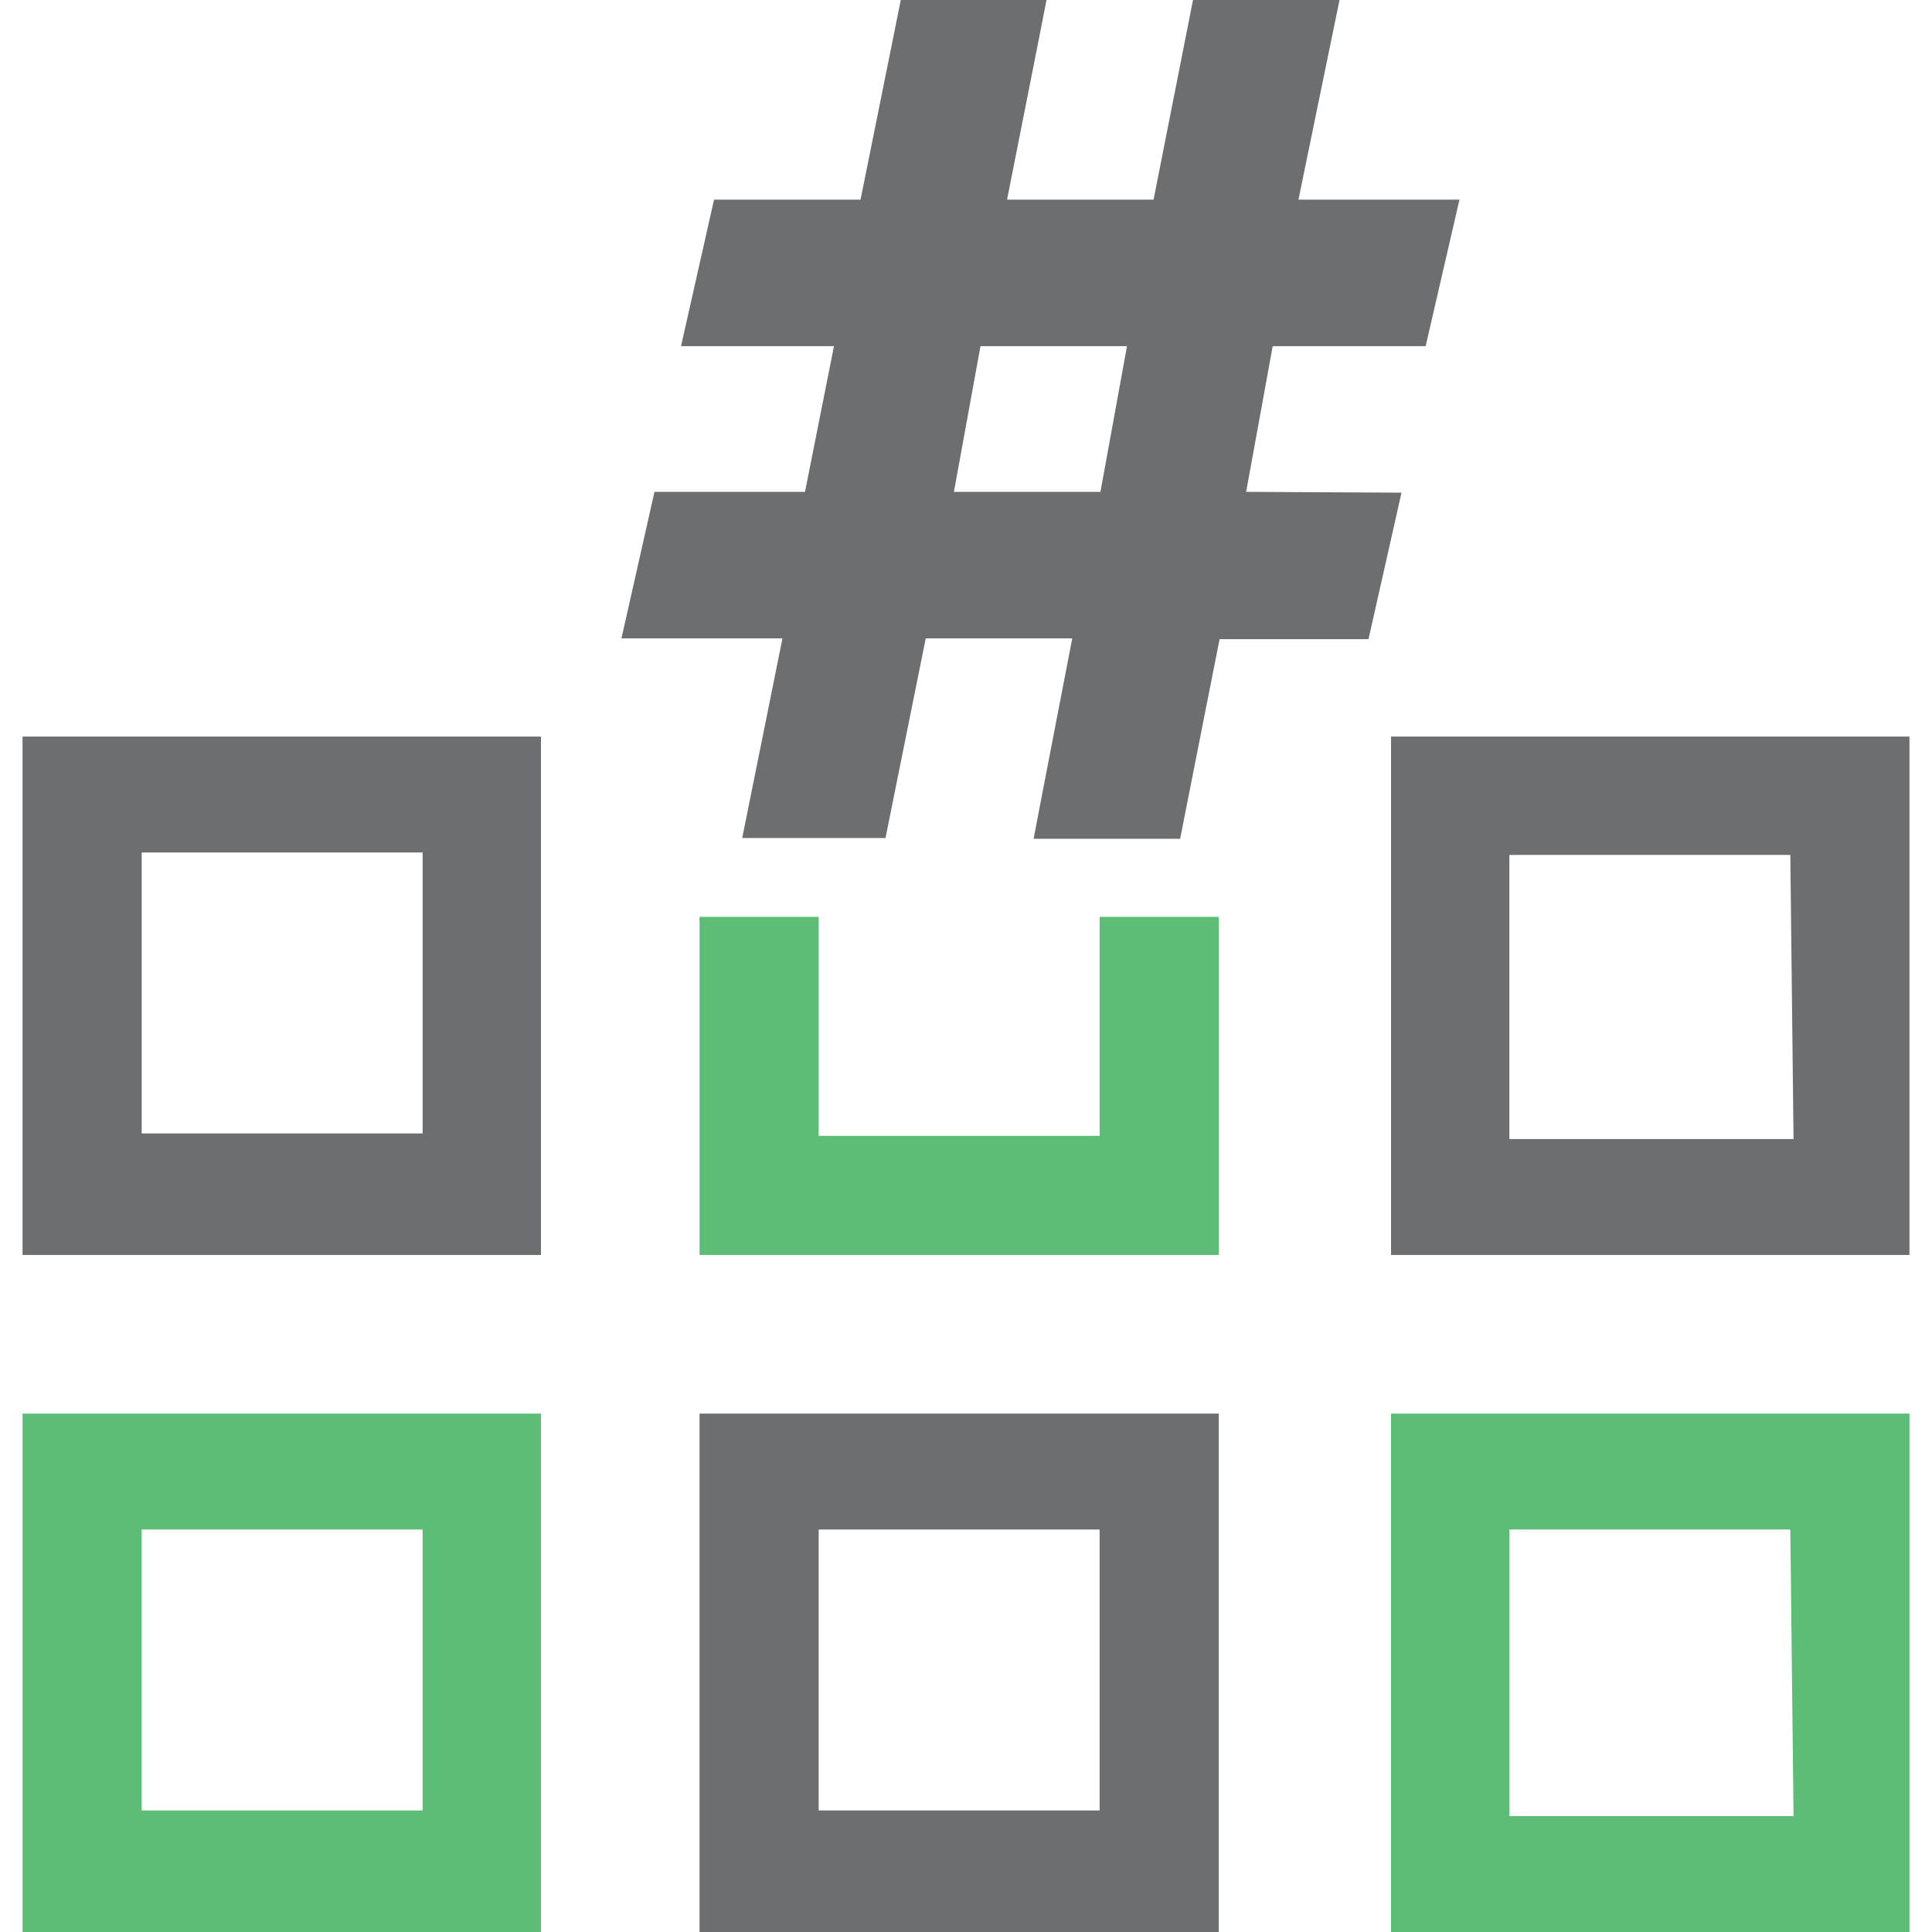
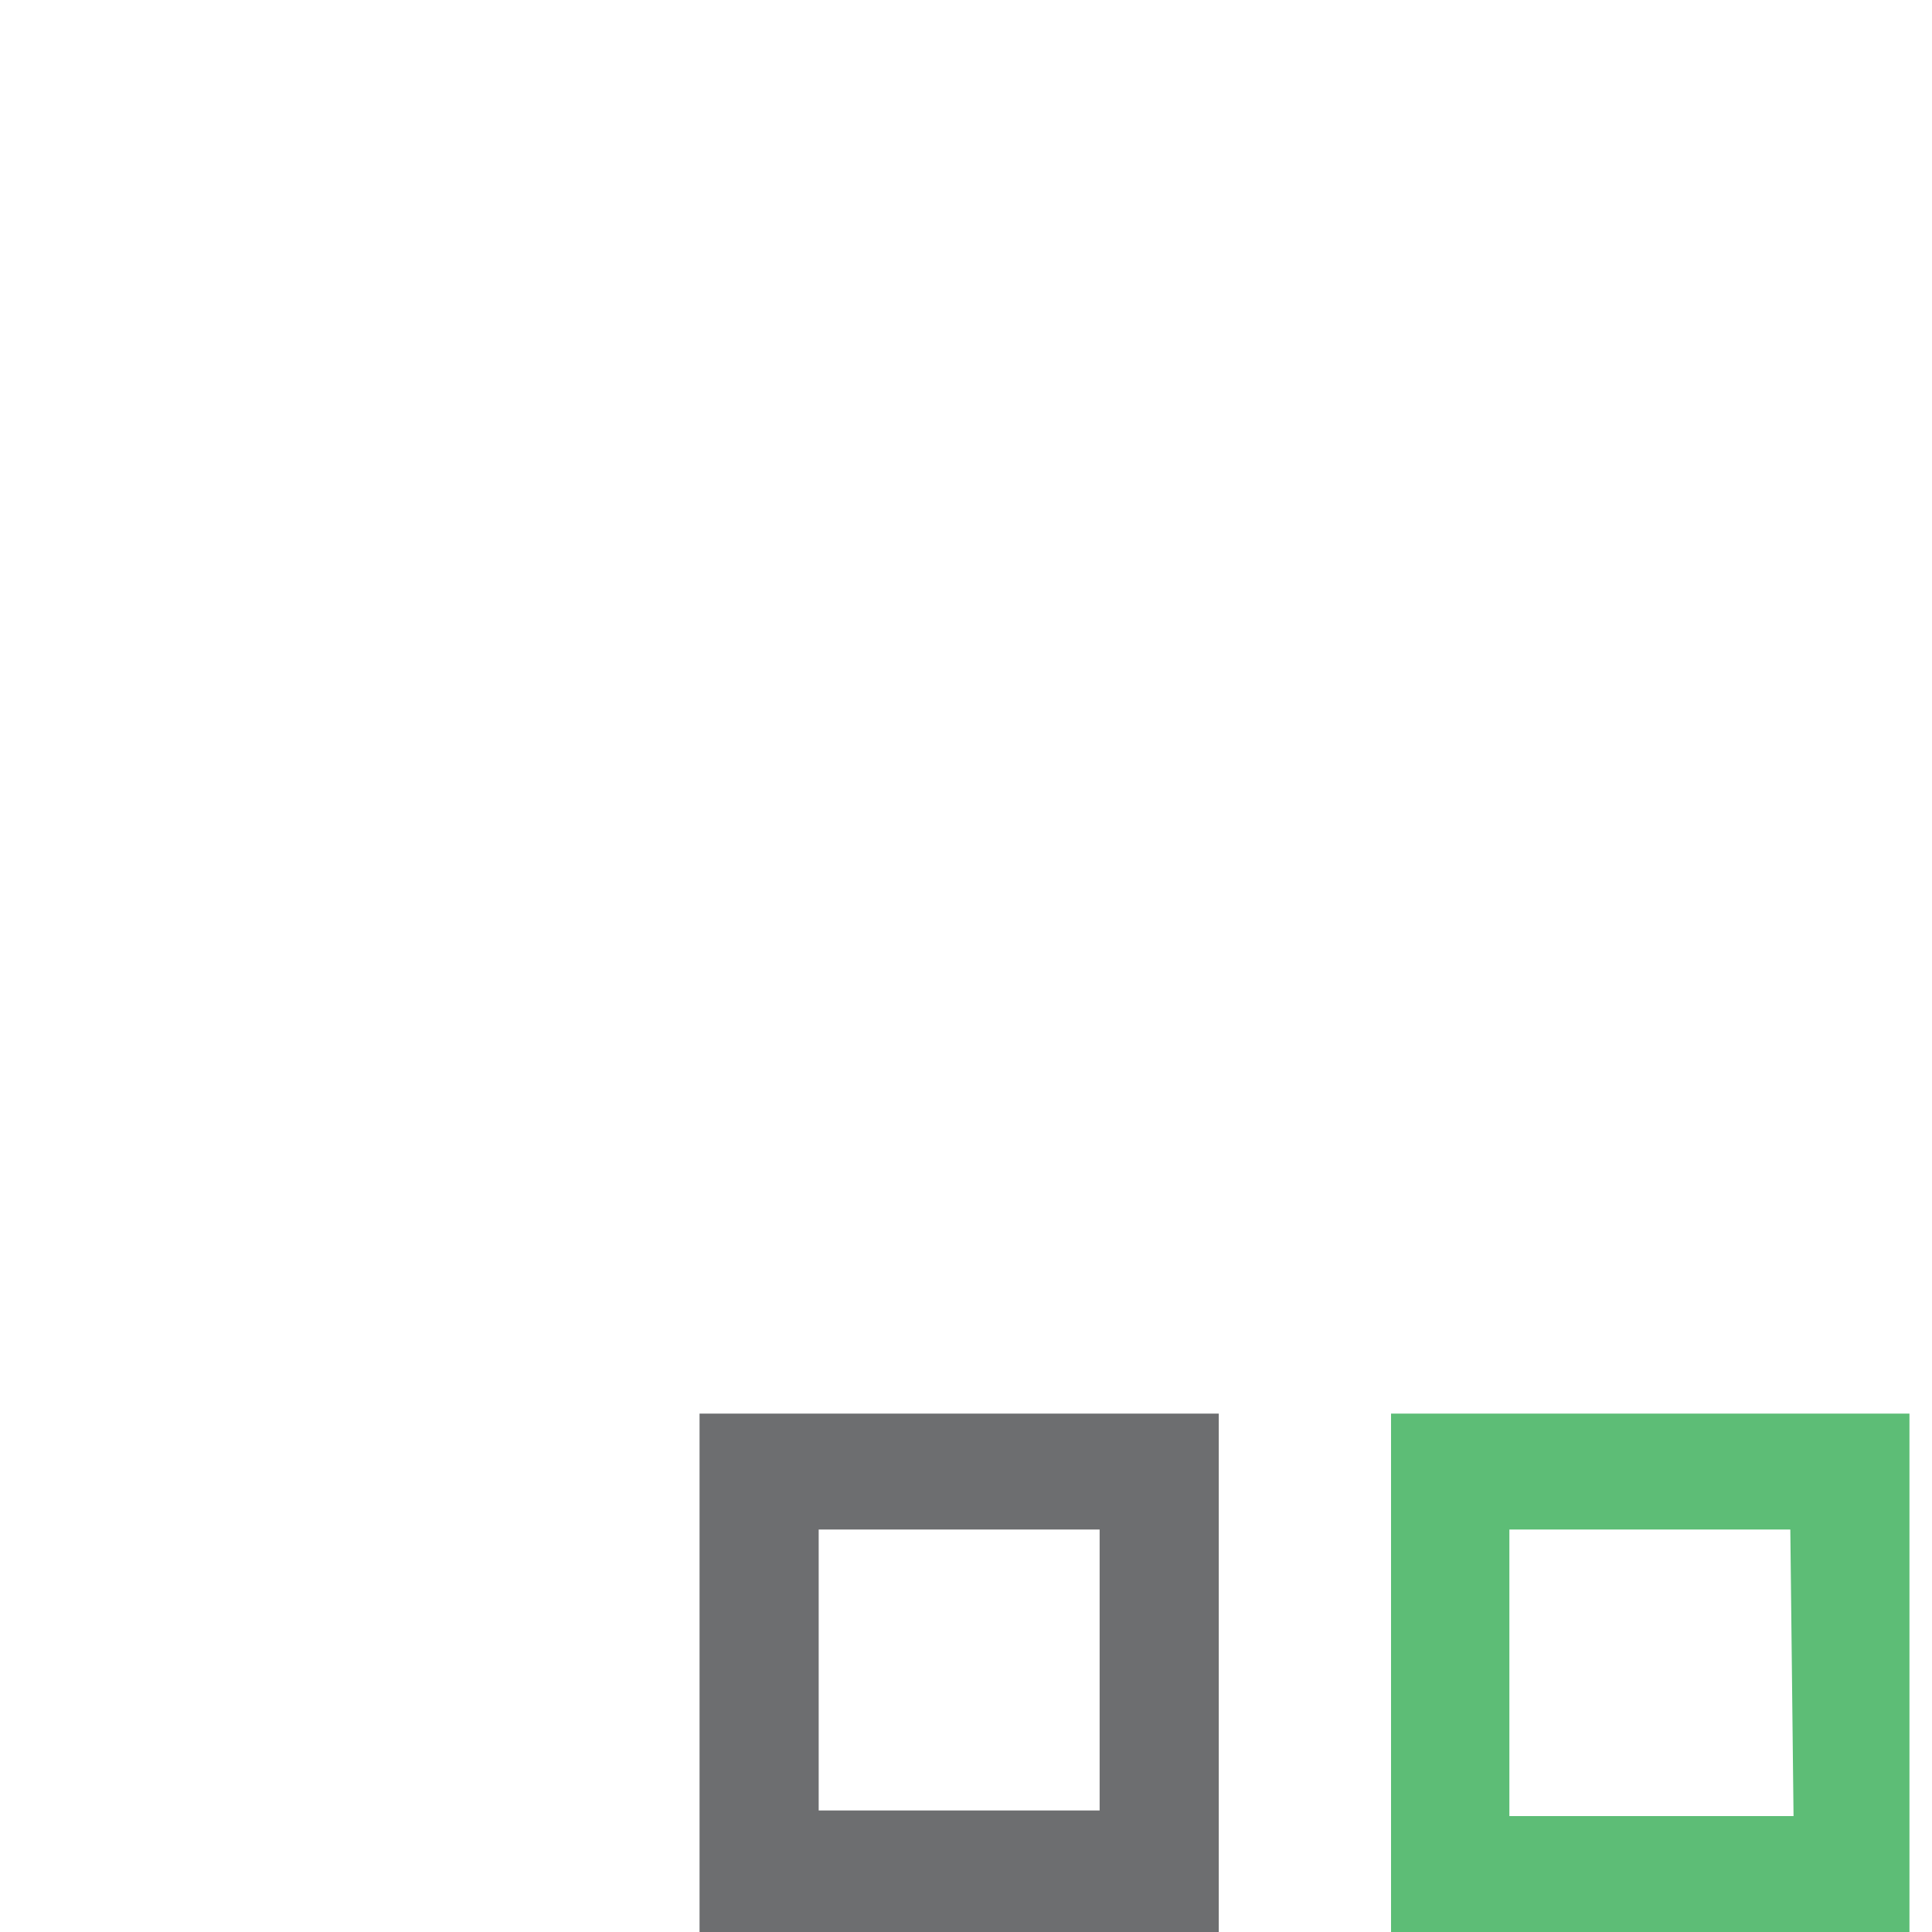
<svg xmlns="http://www.w3.org/2000/svg" id="Layer_1" data-name="Layer 1" viewBox="0 0 24 24">
  <defs>
    <style>.cls-1{fill:#6d6e70;}.cls-2{fill:#5dbd76;}</style>
  </defs>
-   <path class="cls-1" d="M.28,15.59H6.72V9.15H.28Zm1.48-5H5.25v3.49H1.76Z" />
-   <path class="cls-1" d="M17.28,9.15v6.44h6.44V9.15Zm5,5H18.75V10.62h3.49Z" />
  <path class="cls-1" d="M8.69,24h6.45V17.56H8.69Zm1.48-5h3.49v3.49H10.17Z" />
-   <path class="cls-1" d="M15.48,6.11l.33-1.81h1.9l.42-1.82h-2L16.64,0H14.82l-.49,2.48H12.51L12.92.41,13,0H11.19l-.5,2.48H8.87L8.46,4.3h1.9L10,6.11H8.13L7.72,7.93h2l-.5,2.48H11l.5-2.48h1.82L12.92,10l-.08.42h1.82l.49-2.48H17l.41-1.82Zm-1.81,0H11.85l.33-1.81H14Z" />
-   <path class="cls-2" d="M.28,24H6.72V17.56H.28Zm1.48-5H5.25v3.49H1.76Z" />
  <path class="cls-2" d="M17.28,17.56V24h6.44V17.56Zm5,5H18.75V19h3.49Z" />
-   <polygon class="cls-2" points="13.66 11.39 13.66 14.11 10.17 14.11 10.17 11.39 9.21 11.39 8.69 11.39 8.69 15.59 15.14 15.59 15.14 11.39 14.66 11.39 13.66 11.39" />
</svg>